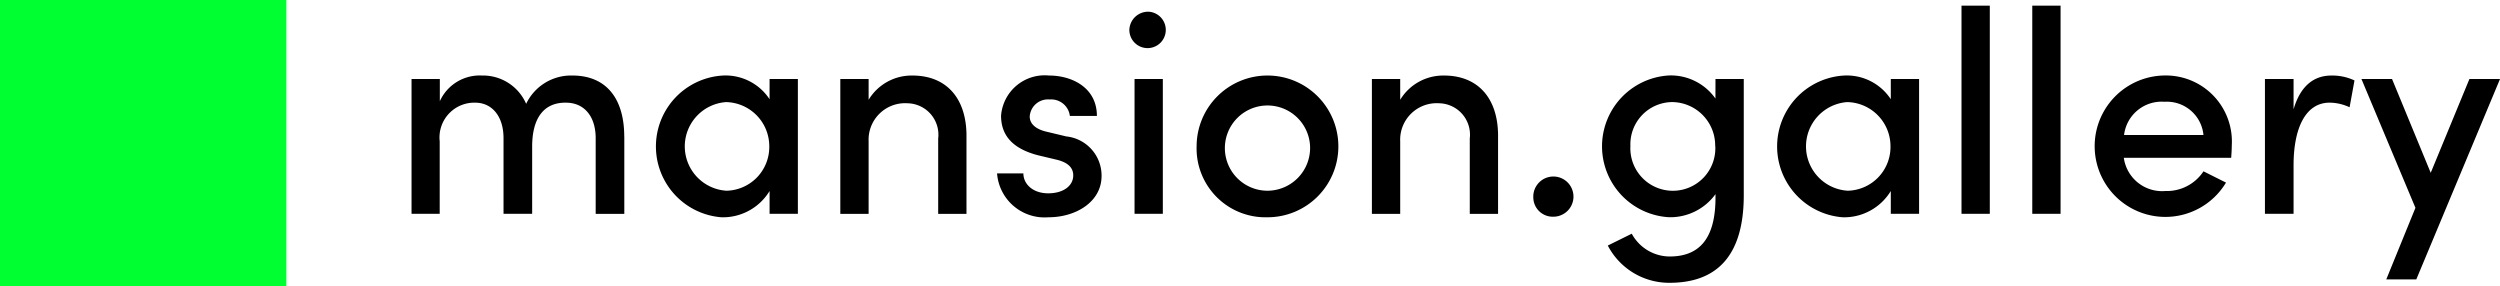
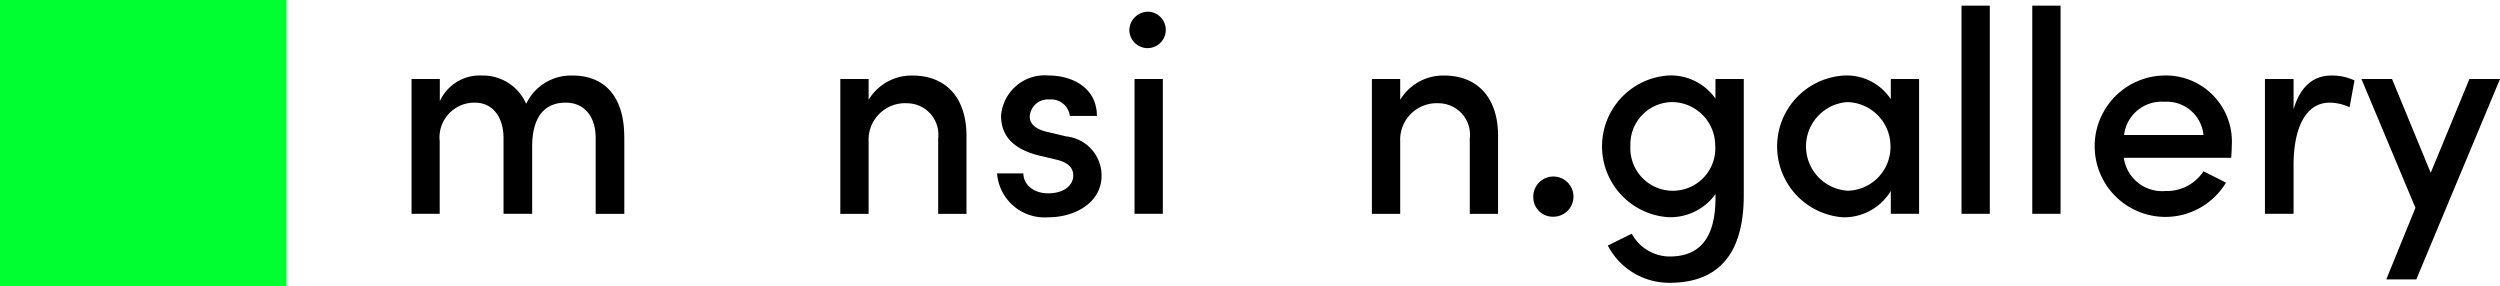
<svg xmlns="http://www.w3.org/2000/svg" width="139.719" height="16" viewBox="0 0 139.719 16">
  <g id="グループ_1980" data-name="グループ 1980" transform="translate(2)">
    <g id="グループ_1959" data-name="グループ 1959" transform="translate(21 0.316)">
      <path id="パス_4008" data-name="パス 4008" d="M88.737,56.2v4.307h-1.6V56.278c0-1.226-.646-1.984-1.662-1.984-1.242-.016-1.888.871-1.888,2.453v3.758h-1.6V56.278c0-1.226-.646-1.984-1.582-1.984a1.945,1.945,0,0,0-1.985,2.162v4.049H76.846V52.971h1.581v1.242a2.445,2.445,0,0,1,2.356-1.436,2.63,2.63,0,0,1,2.469,1.582,2.777,2.777,0,0,1,2.582-1.582c1.887,0,2.9,1.274,2.9,3.421" transform="translate(-76.846 -48.872)" />
-       <path id="パス_4009" data-name="パス 4009" d="M100.273,52.971h1.581v7.534h-1.581V59.231A3.053,3.053,0,0,1,97.594,60.7a3.97,3.97,0,0,1,.064-7.922,2.943,2.943,0,0,1,2.614,1.323Zm-.017,3.759a2.468,2.468,0,0,0-2.42-2.468,2.482,2.482,0,0,0,.032,4.953,2.446,2.446,0,0,0,2.388-2.485" transform="translate(-80.263 -48.872)" />
      <path id="パス_4010" data-name="パス 4010" d="M113.851,56.2v4.307H112.27v-4.21a1.758,1.758,0,0,0-1.71-1.969,2.04,2.04,0,0,0-2.178,2.13v4.049H106.8V52.971h1.582v1.162a2.807,2.807,0,0,1,2.452-1.355c1.9,0,3.034,1.274,3.018,3.421" transform="translate(-82.837 -48.872)" />
      <path id="パス_4011" data-name="パス 4011" d="M117.754,58.246h1.468c0,.6.533,1.114,1.387,1.114.871,0,1.4-.436,1.4-1,0-.5-.4-.759-.968-.888l-1.017-.242c-1.4-.371-2.049-1.1-2.049-2.211a2.445,2.445,0,0,1,2.678-2.242c1.291,0,2.678.678,2.678,2.259H121.82a1.049,1.049,0,0,0-1.129-.92,1.019,1.019,0,0,0-1.114.952c0,.468.436.726.9.839l1.146.274a2.2,2.2,0,0,1,1.969,2.211c0,1.435-1.42,2.307-2.969,2.307a2.664,2.664,0,0,1-2.872-2.453" transform="translate(-85.028 -48.872)" />
      <path id="パス_4012" data-name="パス 4012" d="M126.992,49.336a1.049,1.049,0,0,1,1.082-1.017,1.018,1.018,0,1,1-1.082,1.017m.29,2.743h1.581v7.534h-1.581Z" transform="translate(-86.875 -47.98)" />
-       <path id="パス_4013" data-name="パス 4013" d="M131.692,56.73a3.961,3.961,0,1,1,3.953,3.969,3.849,3.849,0,0,1-3.953-3.969m6.341,0a2.382,2.382,0,1,0-2.388,2.485,2.391,2.391,0,0,0,2.388-2.485" transform="translate(-87.816 -48.872)" />
      <path id="パス_4014" data-name="パス 4014" d="M150.987,56.2v4.307h-1.581v-4.21a1.758,1.758,0,0,0-1.71-1.969,2.04,2.04,0,0,0-2.178,2.13v4.049h-1.582V52.971h1.582v1.162a2.807,2.807,0,0,1,2.452-1.355c1.9,0,3.034,1.274,3.018,3.421" transform="translate(-90.264 -48.872)" />
      <path id="パス_4015" data-name="パス 4015" d="M155.212,61.041a1.123,1.123,0,1,1,1.113,1.066,1.085,1.085,0,0,1-1.113-1.066" transform="translate(-92.519 -50.312)" />
      <path id="パス_4016" data-name="パス 4016" d="M166.354,52.971h1.581v6.5c0,3.5-1.614,4.89-4.146,4.89a3.864,3.864,0,0,1-3.453-2.082l1.339-.662a2.424,2.424,0,0,0,2.114,1.274c1.582,0,2.566-.9,2.566-3.291v-.194a3.122,3.122,0,0,1-2.6,1.29,3.968,3.968,0,0,1-.017-7.922,3.052,3.052,0,0,1,2.614,1.29Zm-.016,3.743a2.429,2.429,0,0,0-2.4-2.453,2.358,2.358,0,0,0-2.338,2.453,2.375,2.375,0,1,0,4.743,0" transform="translate(-93.48 -48.872)" />
      <path id="パス_4017" data-name="パス 4017" d="M178.6,52.971h1.581v7.534H178.6V59.231A3.053,3.053,0,0,1,175.92,60.7a3.97,3.97,0,0,1,.064-7.922A2.943,2.943,0,0,1,178.6,54.1Zm-.017,3.759a2.468,2.468,0,0,0-2.42-2.468,2.482,2.482,0,0,0,.032,4.953,2.446,2.446,0,0,0,2.388-2.485" transform="translate(-95.928 -48.872)" />
      <rect id="長方形_3085" data-name="長方形 3085" width="1.581" height="11.633" transform="translate(86.624)" />
      <rect id="長方形_3086" data-name="長方形 3086" width="1.581" height="11.633" transform="translate(90.579)" />
      <path id="パス_4018" data-name="パス 4018" d="M202.057,57.375h-6a2.159,2.159,0,0,0,2.323,1.856,2.454,2.454,0,0,0,2.13-1.1l1.258.63a3.952,3.952,0,1,1-3.453-5.986,3.691,3.691,0,0,1,3.775,3.921c0,.21-.015.435-.032.678M200.508,56.1a2.055,2.055,0,0,0-2.178-1.856,2.113,2.113,0,0,0-2.259,1.856Z" transform="translate(-100.362 -48.872)" />
      <path id="パス_4019" data-name="パス 4019" d="M211.329,53.051l-.274,1.5a2.677,2.677,0,0,0-1.113-.258c-1.372,0-2.018,1.468-2.018,3.5v2.711h-1.6V52.971h1.6v1.694c.387-1.323,1.146-1.887,2.114-1.887a2.908,2.908,0,0,1,1.29.274" transform="translate(-102.742 -48.872)" />
      <path id="パス_4020" data-name="パス 4020" d="M219.1,53.019h1.71l-4.679,11.2h-1.678l1.63-4-3.018-7.2h1.71l2.162,5.243Z" transform="translate(-104.09 -48.92)" />
    </g>
    <rect id="長方形_3089" data-name="長方形 3089" width="16" height="16" transform="translate(-2)" fill="#00ff31" />
  </g>
</svg>